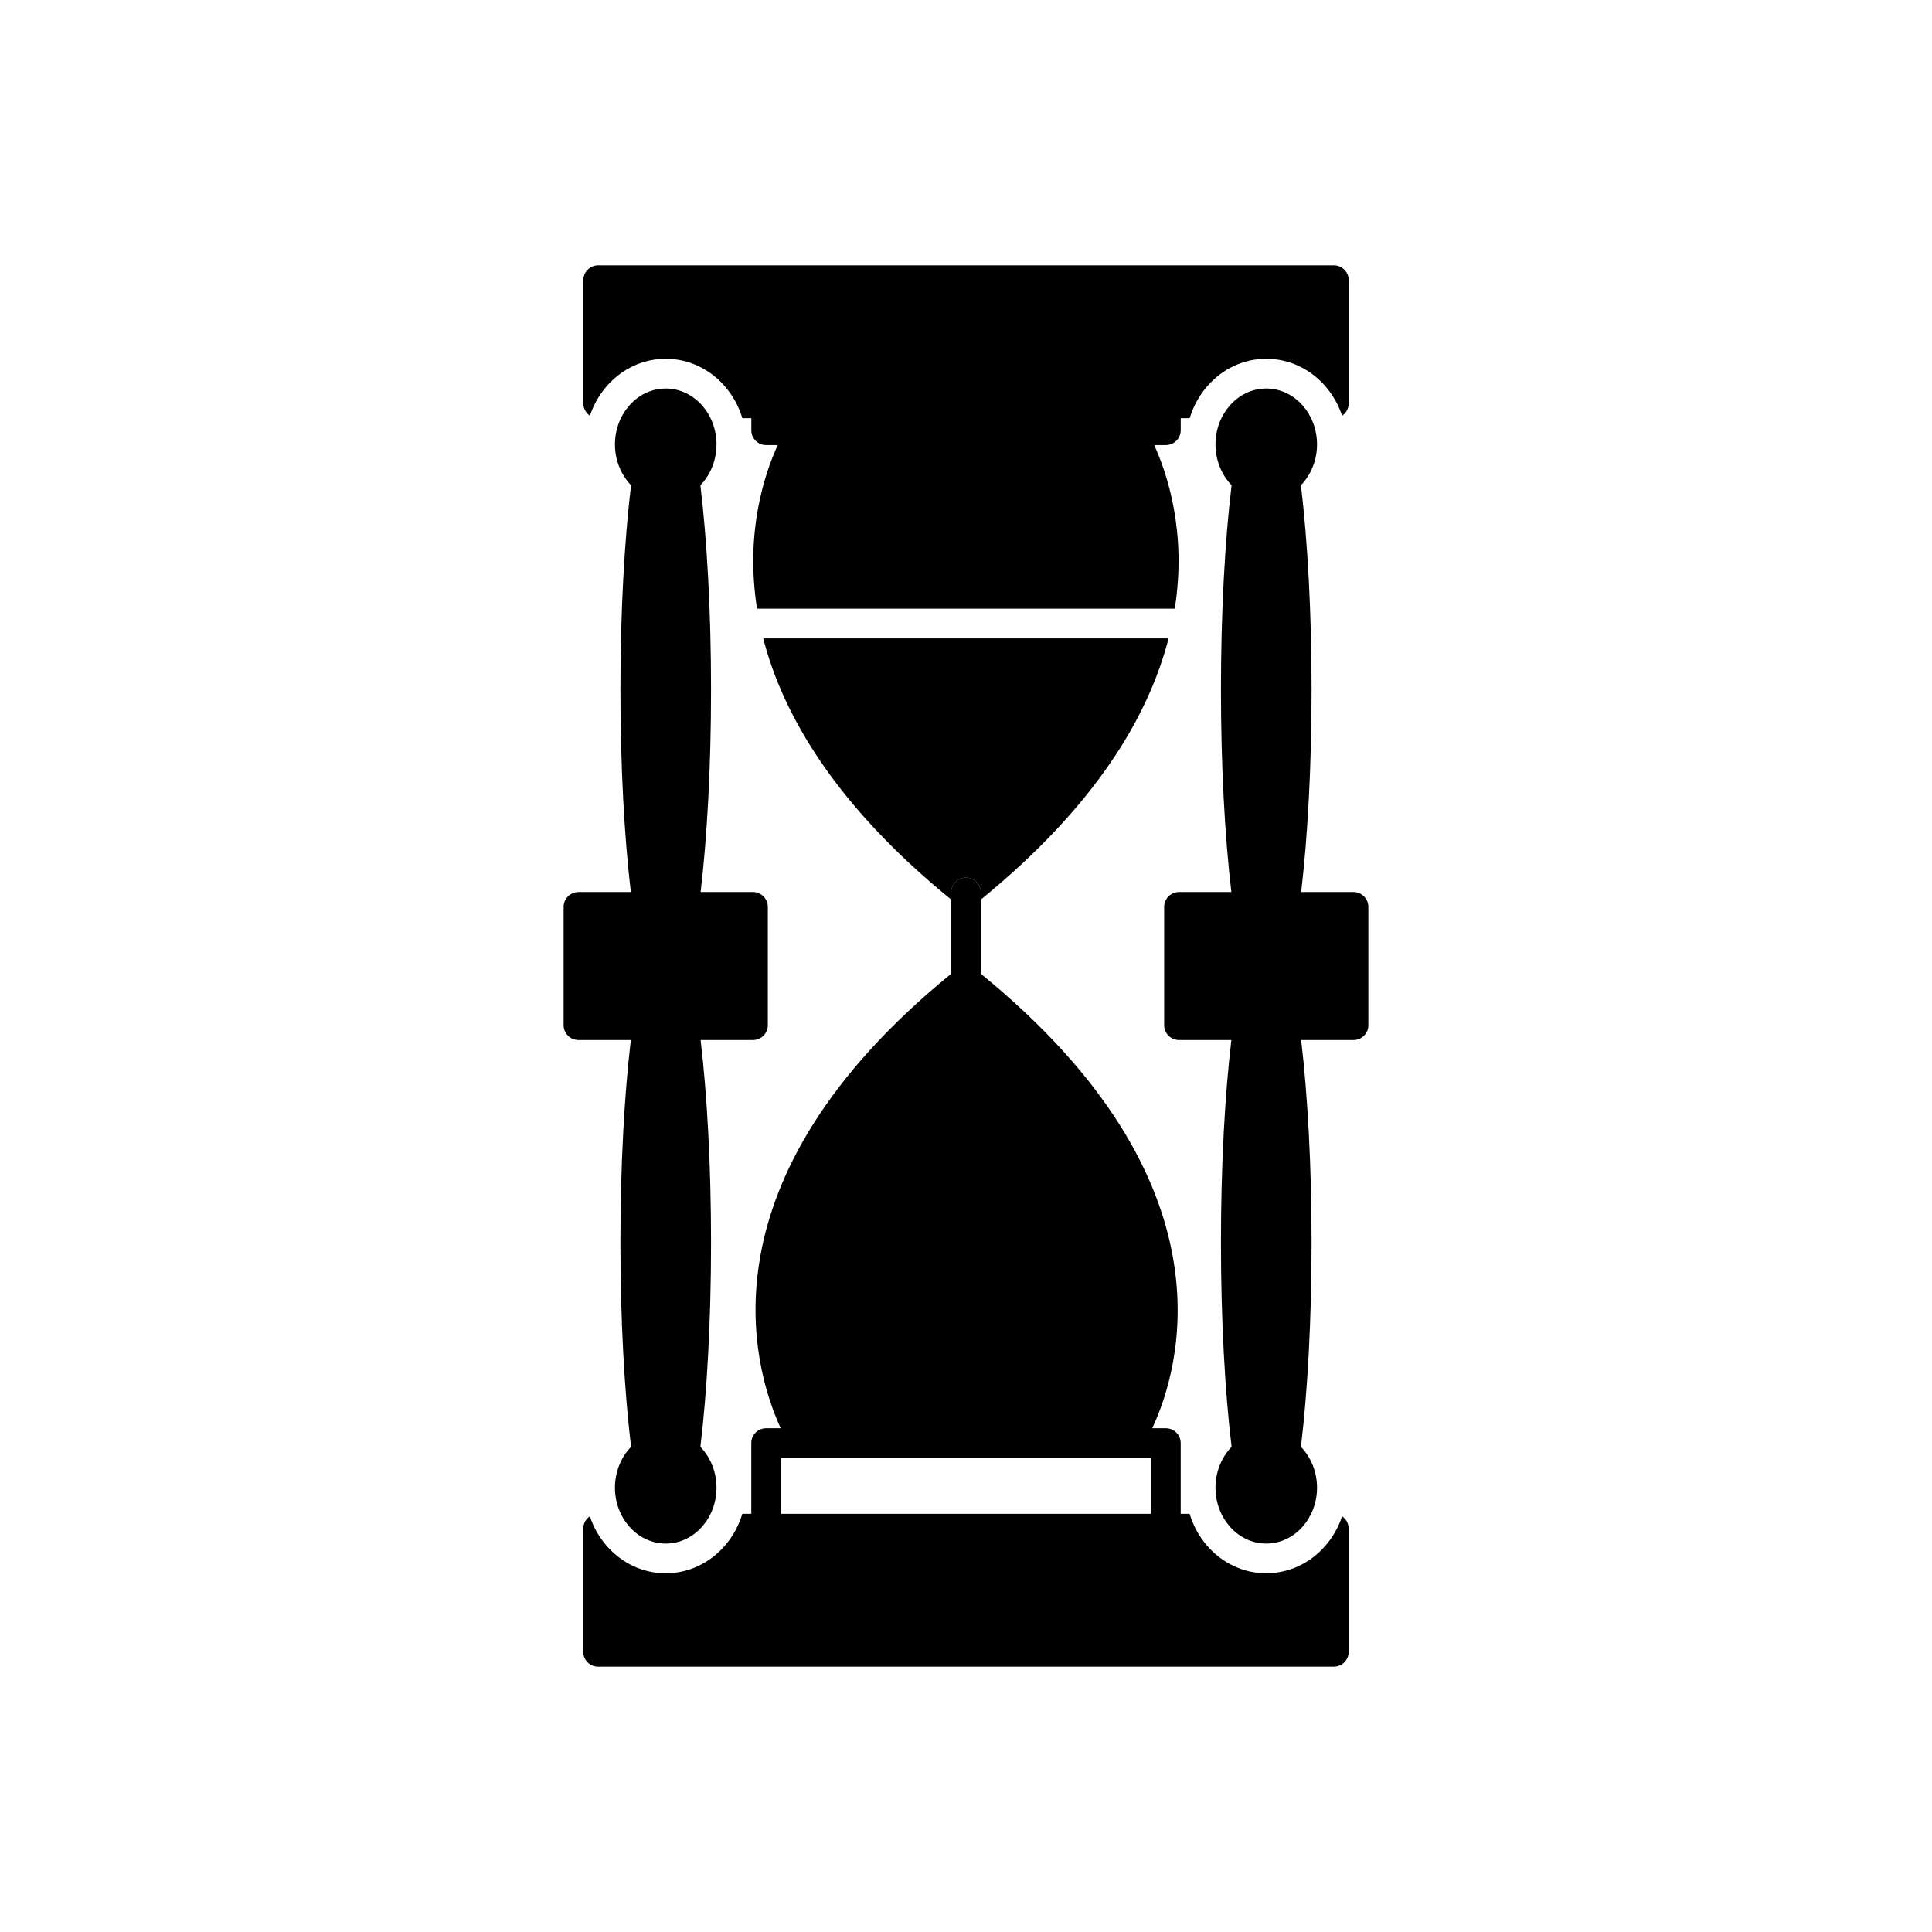
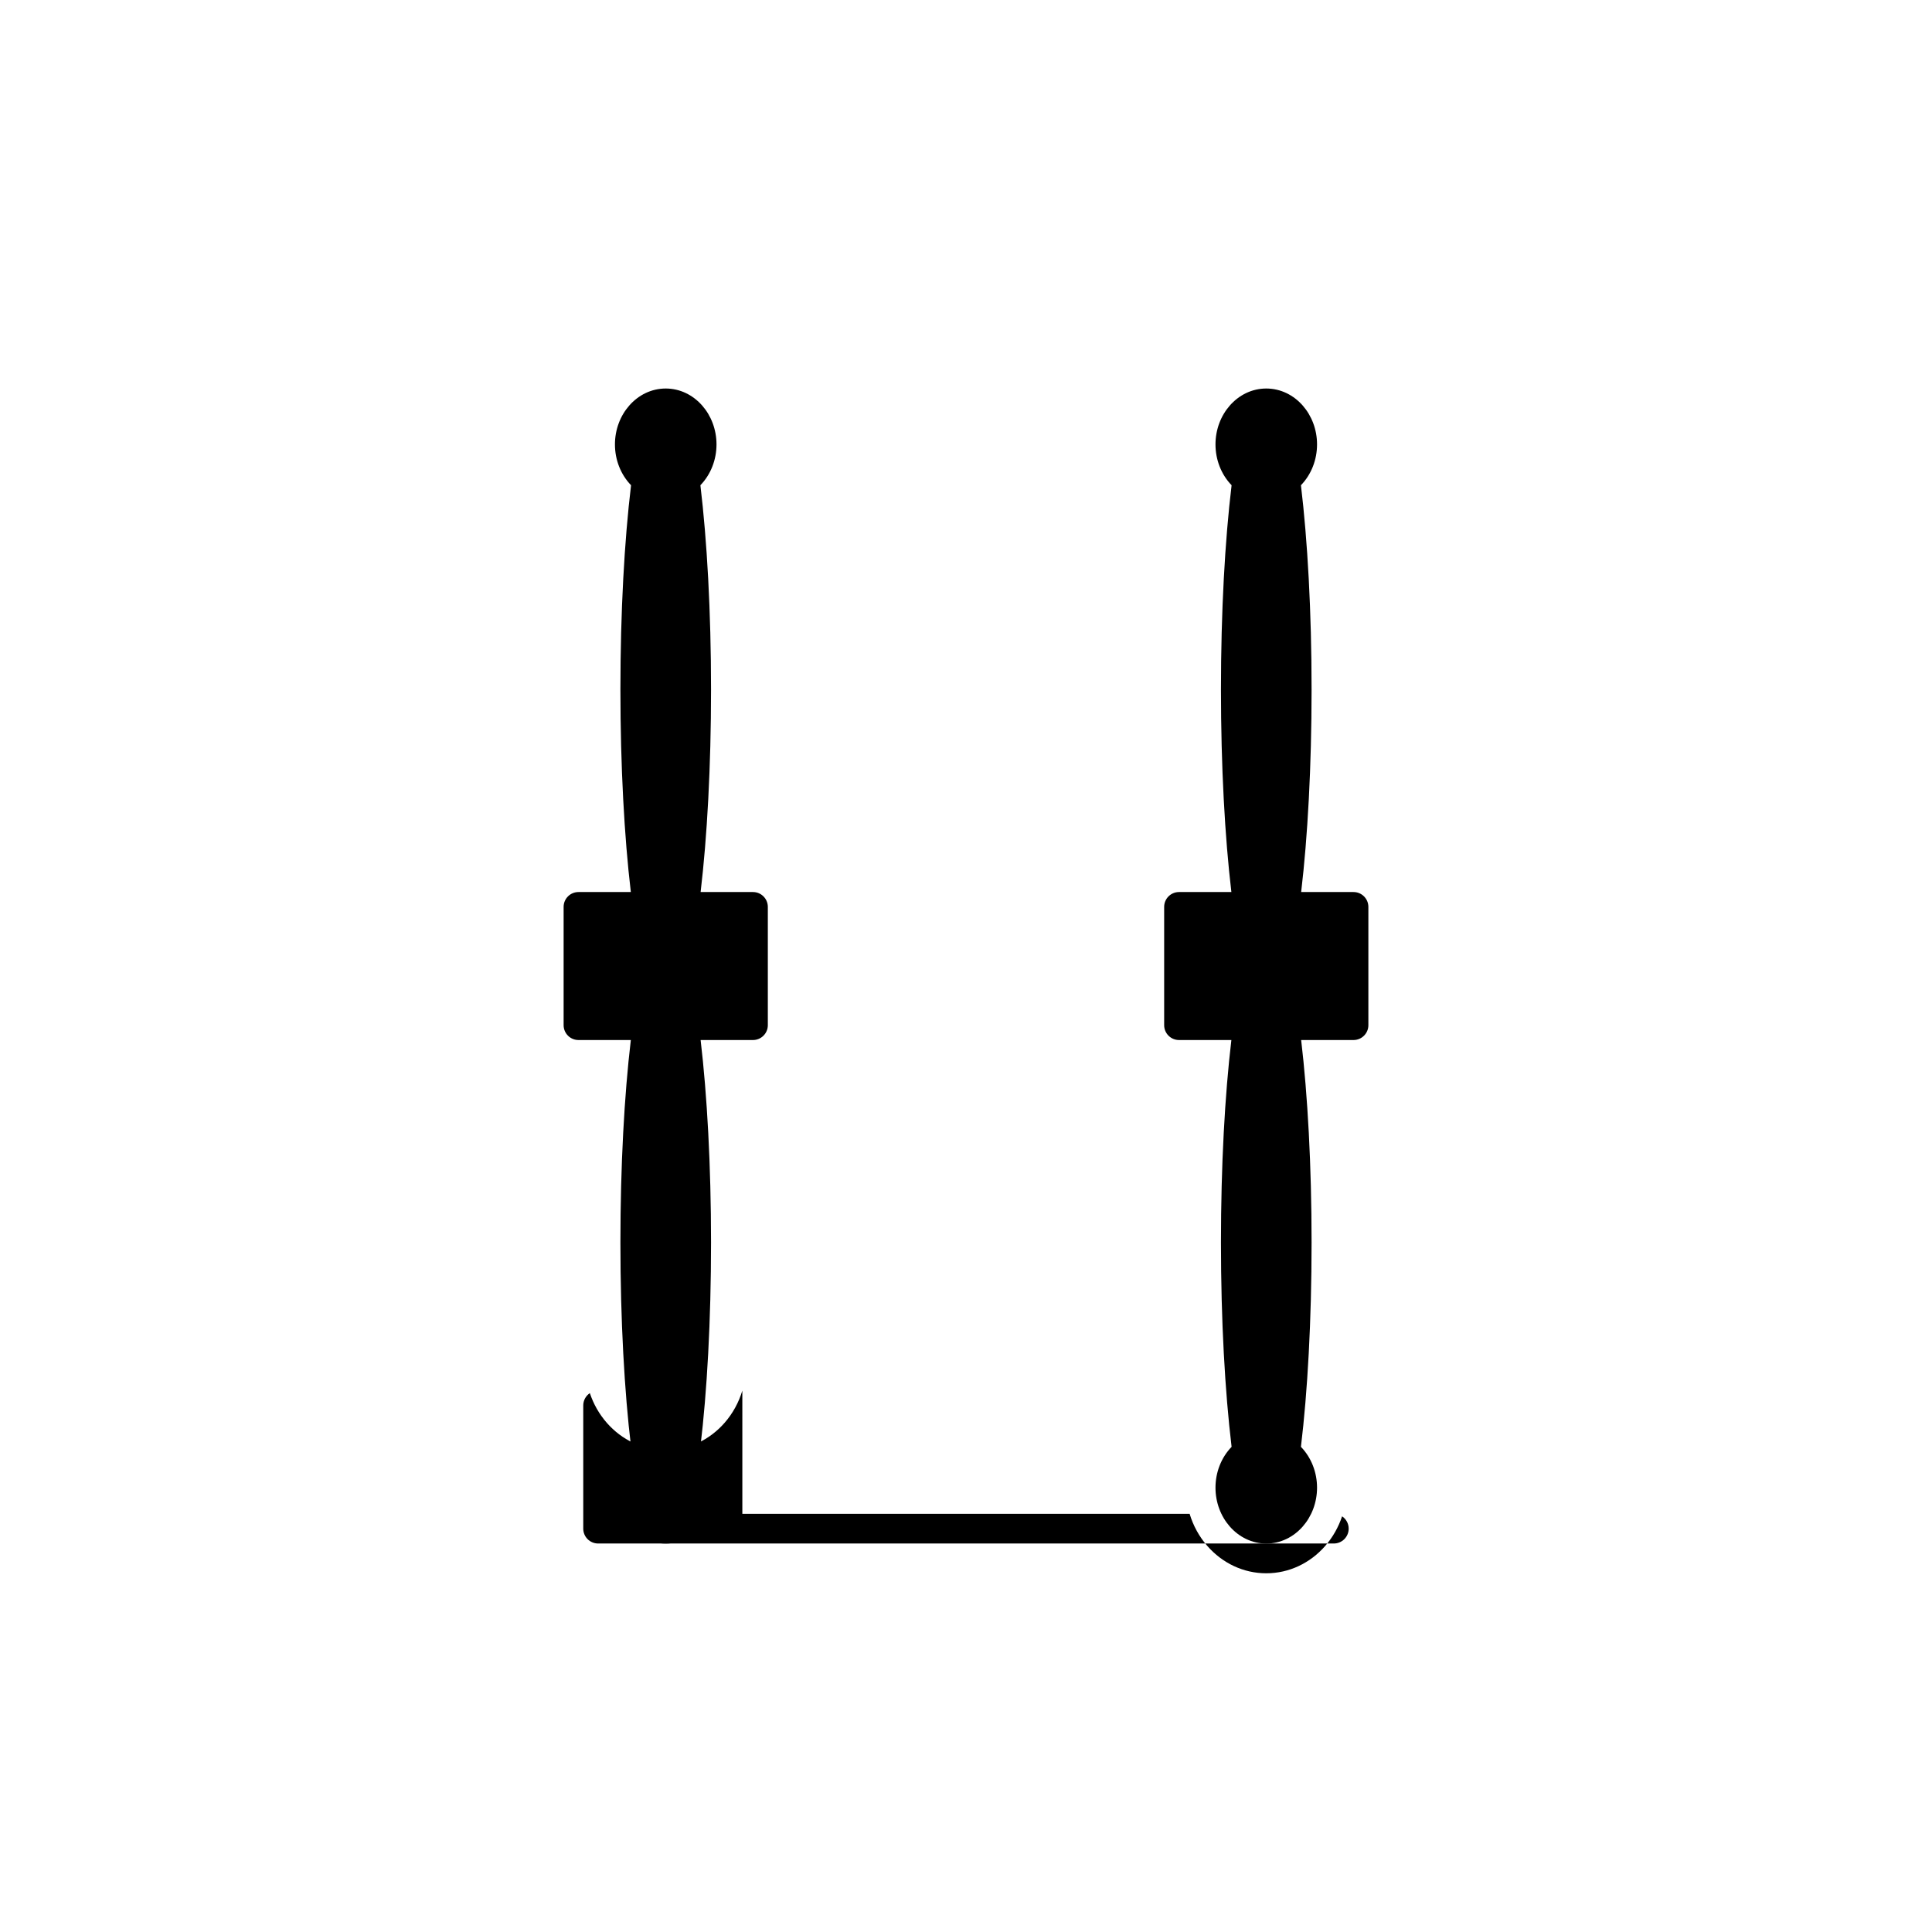
<svg xmlns="http://www.w3.org/2000/svg" fill="#000000" width="800px" height="800px" version="1.1" viewBox="144 144 512 512">
  <g>
-     <path d="m302.52 214.31h194.97c2.172 0 3.938 1.762 3.938 3.938v32.645c0 1.363-0.695 2.566-1.75 3.273-0.961-2.867-2.469-5.547-4.484-7.856-3.969-4.535-9.551-7.231-15.609-7.231s-11.641 2.695-15.609 7.231c-2.172 2.484-3.754 5.398-4.695 8.516h-2.375v3.188c0 2.172-1.762 3.938-3.938 3.938h-3.09c3.5 7.68 8.645 23.184 5.449 43.348h-110.7c-3.215-20.25 2-35.766 5.484-43.348h-3.066c-2.172 0-3.938-1.762-3.938-3.938v-3.188h-2.375c-0.941-3.117-2.523-6.035-4.695-8.516-3.969-4.535-9.551-7.231-15.609-7.231-6.059 0-11.641 2.695-15.609 7.231-2.019 2.309-3.527 4.984-4.484 7.856-1.055-0.707-1.75-1.91-1.75-3.273v-32.645c0-2.172 1.762-3.938 3.938-3.938z" />
-     <path d="m340.73 545.17h118.53c0.941 3.125 2.523 6.047 4.703 8.535 3.969 4.535 9.551 7.231 15.609 7.231 6.059 0 11.641-2.695 15.609-7.231 2.019-2.309 3.531-4.996 4.488-7.867 1.051 0.707 1.746 1.906 1.746 3.269v32.645c0 2.172-1.762 3.938-3.938 3.938h-194.97c-2.172 0-3.938-1.762-3.938-3.938v-32.645c0-1.363 0.691-2.562 1.746-3.269 0.961 2.875 2.469 5.559 4.492 7.867 3.969 4.535 9.551 7.231 15.609 7.231s11.641-2.695 15.609-7.231c2.176-2.488 3.758-5.41 4.703-8.535z" />
-     <path d="m453.68 313.18h-107.42c5.176 20.125 18.957 44.082 49.801 69.207v-1.859c0-2.172 1.762-3.938 3.938-3.938 2.172 0 3.938 1.762 3.938 3.938v1.863c30.812-25.102 44.578-49.066 49.75-69.211z" fill-rule="evenodd" />
-     <path d="m396.06 402.07c-66.879 54.488-52.734 103.93-45.168 120.43h-3.856c-2.172 0-3.938 1.762-3.938 3.938v24.023c0 2.172 1.762 3.938 3.938 3.938 2.172 0 3.938-1.762 3.938-3.938v-20.09h98.047v18.602c0 2.172 1.762 3.938 3.938 3.938 2.172 0 3.938-1.762 3.938-3.938v-22.539c0-2.172-1.762-3.938-3.938-3.938h-3.606c7.316-15.582 22.438-65.156-45.418-120.43v-21.551c0-2.172-1.762-3.938-3.938-3.938-2.172 0-3.938 1.762-3.938 3.938z" fill-rule="evenodd" />
+     <path d="m340.73 545.17h118.53c0.941 3.125 2.523 6.047 4.703 8.535 3.969 4.535 9.551 7.231 15.609 7.231 6.059 0 11.641-2.695 15.609-7.231 2.019-2.309 3.531-4.996 4.488-7.867 1.051 0.707 1.746 1.906 1.746 3.269c0 2.172-1.762 3.938-3.938 3.938h-194.97c-2.172 0-3.938-1.762-3.938-3.938v-32.645c0-1.363 0.691-2.562 1.746-3.269 0.961 2.875 2.469 5.559 4.492 7.867 3.969 4.535 9.551 7.231 15.609 7.231s11.641-2.695 15.609-7.231c2.176-2.488 3.758-5.41 4.703-8.535z" />
    <path d="m469.89 548.52c2.453 2.805 5.879 4.539 9.684 4.539 3.809 0 7.231-1.734 9.684-4.539 2.332-2.664 3.773-6.301 3.773-10.277 0-4-1.477-7.93-4.269-10.816 1.762-14.633 2.82-33.52 2.82-54.148 0-20.398-1.039-39.102-2.762-53.66h13.875c2.172 0 3.938-1.762 3.938-3.938v-31.344c0-2.172-1.762-3.938-3.938-3.938h-13.875c1.727-14.562 2.762-33.262 2.762-53.66 0-20.629-1.062-39.52-2.82-54.148 2.793-2.883 4.269-6.816 4.269-10.816 0-3.977-1.441-7.613-3.773-10.277-2.453-2.805-5.879-4.539-9.684-4.539-3.809 0-7.231 1.734-9.684 4.539-2.332 2.664-3.773 6.301-3.773 10.277 0 4 1.477 7.934 4.269 10.816-1.762 14.629-2.82 33.52-2.82 54.148 0 20.398 1.039 39.102 2.762 53.66h-13.875c-2.172 0-3.938 1.762-3.938 3.938v31.344c0 2.172 1.762 3.938 3.938 3.938h13.875c-1.727 14.562-2.762 33.262-2.762 53.66 0 20.629 1.062 39.52 2.82 54.148-2.793 2.883-4.269 6.816-4.269 10.816 0 3.977 1.441 7.613 3.773 10.277z" />
    <path d="m310.74 548.52c2.453 2.805 5.879 4.539 9.684 4.539 3.809 0 7.231-1.734 9.684-4.539 2.332-2.664 3.773-6.301 3.773-10.277 0-4-1.477-7.93-4.269-10.816 1.762-14.633 2.82-33.52 2.82-54.148 0-20.398-1.039-39.102-2.762-53.66h13.875c2.172 0 3.938-1.762 3.938-3.938v-31.344c0-2.172-1.762-3.938-3.938-3.938h-13.875c1.727-14.562 2.762-33.262 2.762-53.66 0-20.629-1.062-39.52-2.82-54.148 2.793-2.883 4.269-6.816 4.269-10.816 0-3.977-1.441-7.613-3.773-10.277-2.453-2.805-5.879-4.539-9.684-4.539-3.809 0-7.231 1.734-9.684 4.539-2.332 2.664-3.773 6.301-3.773 10.277 0 4 1.477 7.934 4.269 10.816-1.762 14.629-2.82 33.52-2.82 54.148 0 20.398 1.039 39.102 2.762 53.66h-13.875c-2.172 0-3.938 1.762-3.938 3.938v31.344c0 2.172 1.762 3.938 3.938 3.938h13.875c-1.727 14.562-2.762 33.262-2.762 53.66 0 20.629 1.062 39.52 2.82 54.148-2.793 2.883-4.269 6.816-4.269 10.816 0 3.977 1.441 7.613 3.773 10.277z" />
  </g>
</svg>